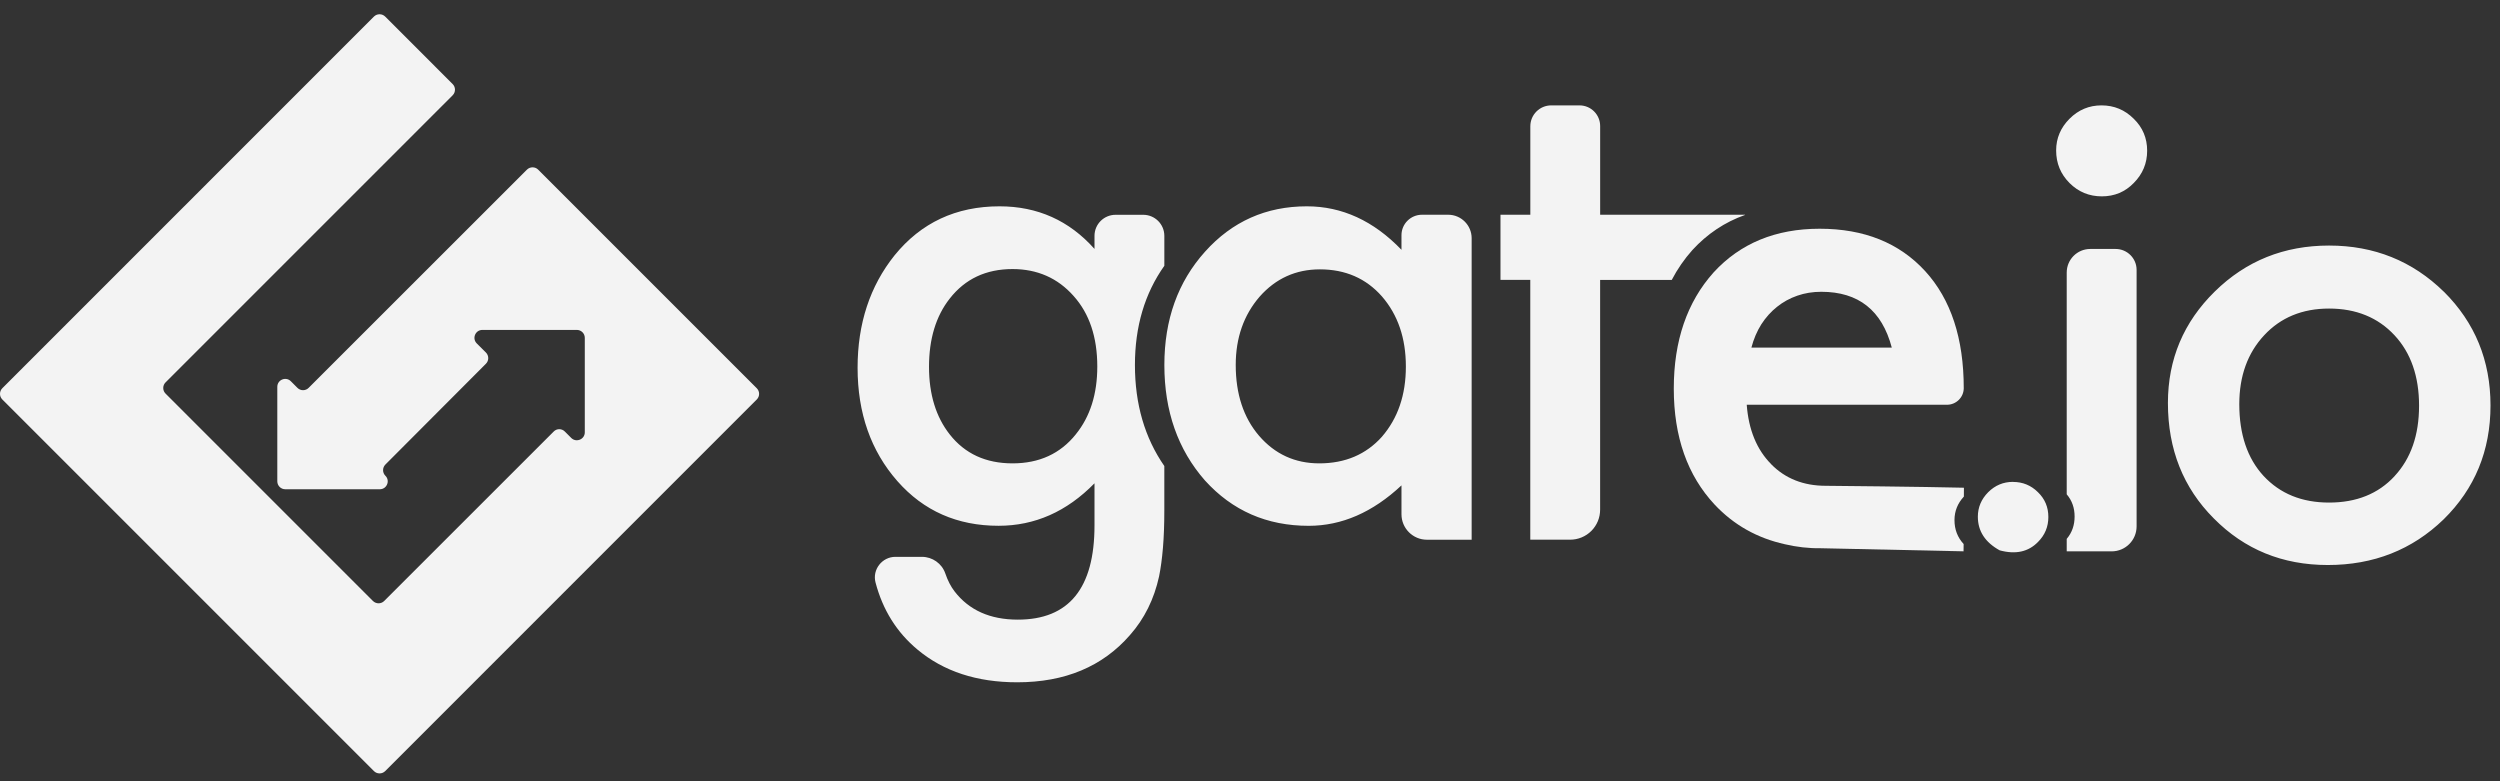
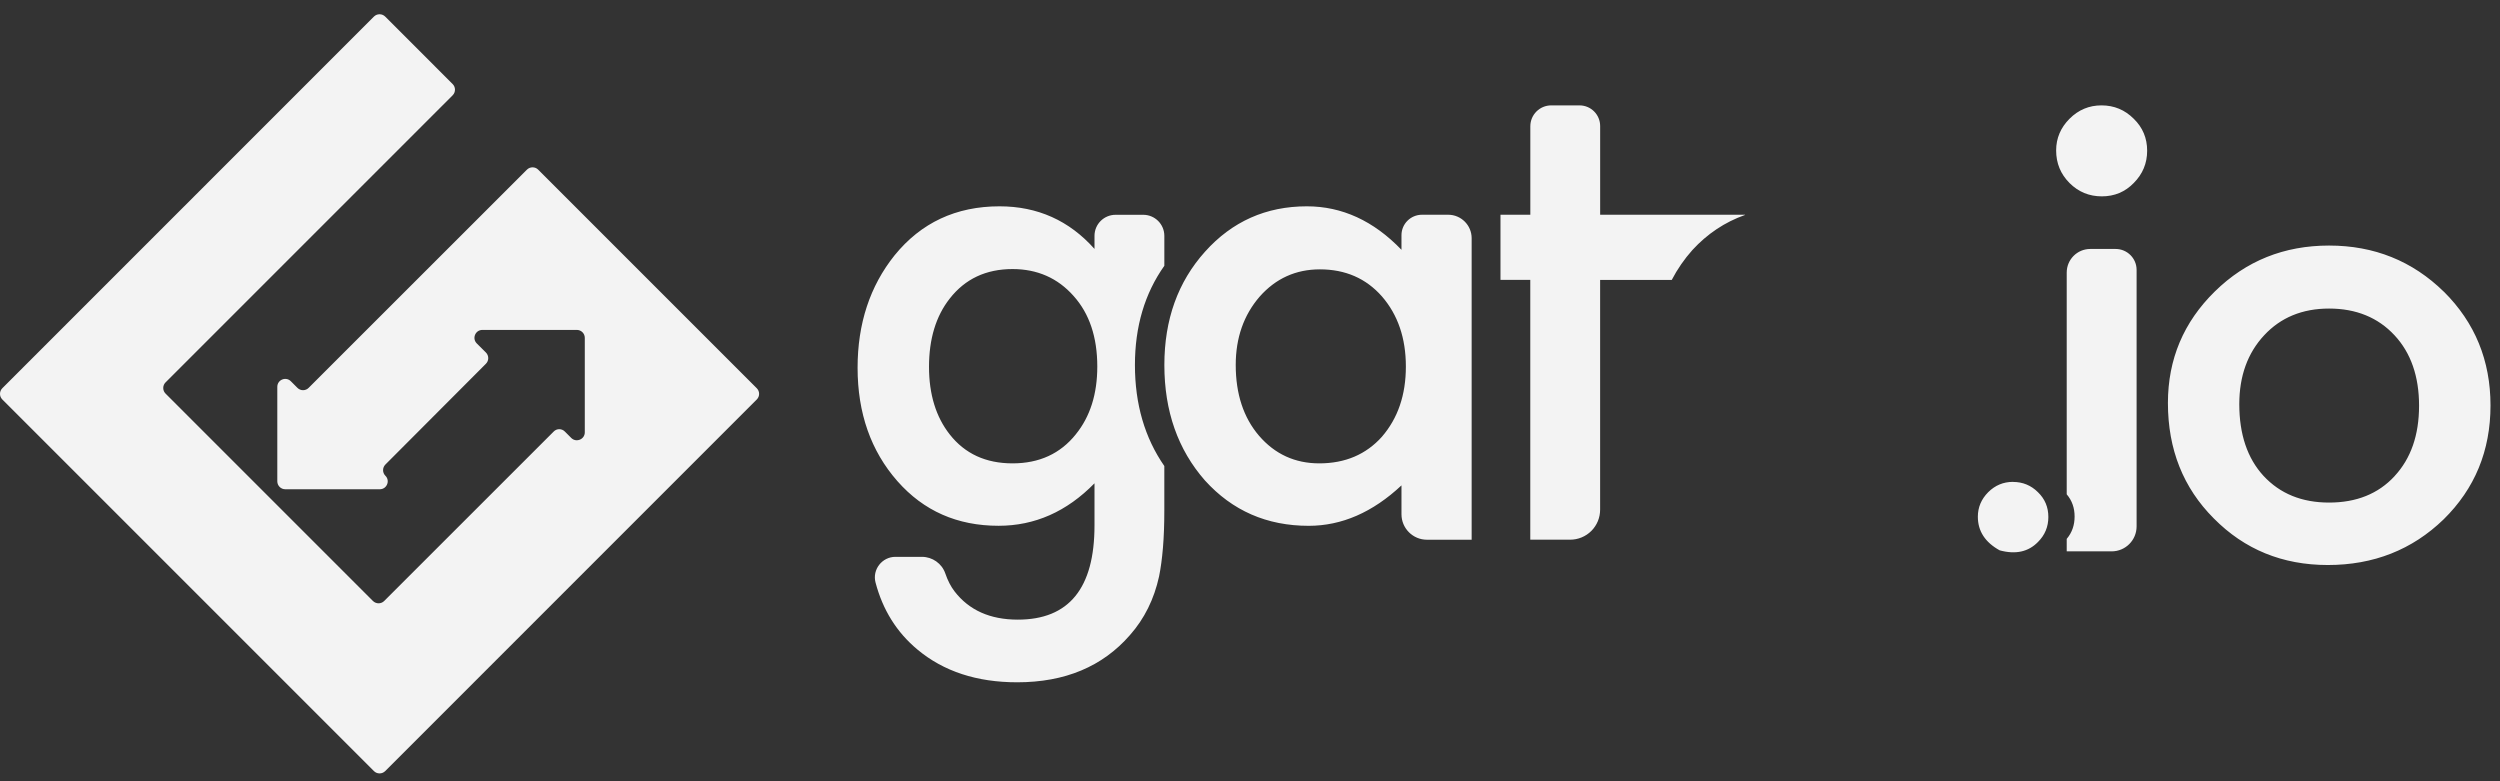
<svg xmlns="http://www.w3.org/2000/svg" width="144" height="45" viewBox="0 0 144 45" fill="none">
  <rect x="0" y="0" width="144" height="45" fill="#333333" stroke="none" />
  <path d="M17.132 22.34L16.752 21.959C16.466 21.672 15.973 21.875 15.973 22.281V27.725C15.973 27.977 16.179 28.181 16.431 28.181H21.876C22.282 28.181 22.487 27.689 22.198 27.403C22.113 27.317 22.065 27.201 22.065 27.081C22.065 26.96 22.113 26.844 22.198 26.758L27.99 20.951C28.167 20.773 28.167 20.485 27.99 20.306L27.462 19.781C27.175 19.494 27.38 19.003 27.785 19.003H33.227C33.478 19.003 33.684 19.207 33.684 19.459V24.903C33.684 25.308 33.19 25.512 32.903 25.225L32.536 24.858C32.355 24.675 32.069 24.675 31.892 24.858L22.128 34.618C21.951 34.795 21.663 34.795 21.483 34.618L9.537 22.672C9.494 22.629 9.46 22.579 9.437 22.524C9.414 22.468 9.402 22.409 9.402 22.348C9.402 22.288 9.414 22.229 9.437 22.173C9.46 22.118 9.494 22.067 9.537 22.025L26.074 5.488C26.251 5.31 26.251 5.02 26.074 4.843L22.186 0.954C22.1 0.869 21.984 0.821 21.863 0.821C21.742 0.821 21.626 0.869 21.54 0.954L0.133 22.363C-0.044 22.541 -0.044 22.832 0.133 23.009L21.54 44.416C21.717 44.593 22.009 44.593 22.186 44.416L43.592 23.009C43.769 22.831 43.769 22.542 43.592 22.365L30.998 9.771C30.822 9.594 30.532 9.594 30.353 9.771L17.778 22.34C17.736 22.383 17.686 22.417 17.63 22.44C17.575 22.463 17.515 22.475 17.455 22.475C17.395 22.475 17.336 22.463 17.28 22.44C17.225 22.417 17.174 22.383 17.132 22.34L17.132 22.34V22.34ZM115.946 27.756C115.394 27.756 114.918 27.954 114.519 28.352C114.125 28.75 113.924 29.22 113.924 29.764C113.924 30.593 114.345 31.238 115.18 31.699C116.097 31.949 116.833 31.787 117.387 31.219C117.788 30.819 117.985 30.339 117.985 29.779C117.985 29.213 117.788 28.74 117.387 28.352C116.99 27.957 116.512 27.759 115.945 27.759L115.946 27.757V27.756V27.756ZM83.417 12.369H81.907C81.255 12.369 80.725 12.895 80.725 13.547V14.389C79.12 12.719 77.302 11.884 75.272 11.884C72.927 11.884 70.97 12.756 69.41 14.497C67.846 16.237 67.067 18.412 67.067 21.024C67.067 23.681 67.846 25.898 69.406 27.676C70.983 29.417 72.972 30.287 75.381 30.287C77.286 30.287 79.069 29.509 80.725 27.958V29.622C80.725 30.431 81.383 31.088 82.19 31.088H84.767V13.718C84.767 12.975 84.161 12.369 83.417 12.369V12.369ZM79.602 25.153C78.684 26.178 77.481 26.69 75.99 26.69C74.593 26.69 73.436 26.16 72.521 25.1C71.624 24.053 71.178 22.69 71.178 21.021C71.178 19.461 71.638 18.147 72.555 17.087C73.484 16.037 74.641 15.515 76.024 15.515C77.491 15.515 78.682 16.032 79.6 17.074C80.519 18.134 80.978 19.479 80.978 21.113C80.978 22.747 80.519 24.091 79.6 25.154L79.603 25.153L79.602 25.153ZM67.066 15.308V13.586C67.066 12.913 66.521 12.372 65.849 12.372H64.258C63.588 12.372 63.043 12.911 63.043 13.586V14.338C61.588 12.703 59.764 11.884 57.571 11.884C55.067 11.884 53.05 12.829 51.525 14.71C50.106 16.484 49.397 18.644 49.397 21.183C49.397 23.794 50.161 25.972 51.688 27.711C53.202 29.432 55.145 30.285 57.518 30.285C59.602 30.285 61.445 29.472 63.043 27.838V30.27C63.043 33.884 61.571 35.691 58.627 35.691C57.029 35.691 55.815 35.147 54.98 34.061C54.768 33.786 54.591 33.442 54.45 33.032C54.253 32.457 53.707 32.074 53.101 32.074H51.576C50.807 32.074 50.236 32.806 50.43 33.55C50.847 35.134 51.652 36.422 52.851 37.419C54.353 38.672 56.268 39.3 58.591 39.3C61.344 39.3 63.509 38.391 65.084 36.582C65.918 35.64 66.476 34.513 66.763 33.201C66.859 32.727 66.934 32.173 66.986 31.546C67.039 30.922 67.065 30.198 67.065 29.374V26.843C65.939 25.22 65.372 23.281 65.372 21.022C65.372 18.803 65.938 16.902 67.065 15.31V15.309L67.066 15.308V15.308ZM61.969 25.015C61.075 26.132 59.861 26.69 58.321 26.69C56.783 26.69 55.579 26.135 54.707 25.026C53.91 24.014 53.511 22.713 53.511 21.129C53.511 19.518 53.91 18.207 54.707 17.195C55.592 16.064 56.794 15.498 58.321 15.498C59.751 15.498 60.926 16.016 61.843 17.052C62.749 18.065 63.204 19.418 63.204 21.113C63.204 22.698 62.792 23.997 61.969 25.013V25.016L61.969 25.015ZM100.514 12.382V12.369H92.169V7.26C92.169 6.603 91.638 6.07 90.979 6.07H89.35C88.686 6.07 88.147 6.609 88.147 7.274V12.369H86.428V16.122H88.144V31.086H90.439C90.666 31.086 90.891 31.042 91.1 30.955C91.31 30.869 91.501 30.741 91.662 30.581C91.822 30.42 91.949 30.23 92.036 30.02C92.123 29.81 92.167 29.585 92.167 29.358V16.124H96.293C96.616 15.503 97.016 14.924 97.482 14.402C98.337 13.47 99.348 12.795 100.511 12.382H100.514H100.514V12.382ZM121.045 6.07C120.331 6.07 119.718 6.327 119.205 6.84C118.694 7.352 118.434 7.962 118.434 8.664C118.434 9.404 118.691 10.025 119.205 10.543C119.718 11.055 120.339 11.31 121.065 11.31C121.793 11.31 122.405 11.055 122.904 10.541C123.416 10.025 123.676 9.41 123.676 8.682C123.676 7.957 123.419 7.341 122.906 6.843C122.391 6.327 121.772 6.07 121.045 6.07ZM121.86 14.34H120.401C119.652 14.34 119.043 14.946 119.043 15.698V28.473C119.351 28.833 119.497 29.258 119.497 29.752C119.497 30.246 119.351 30.676 119.043 31.039V31.758H121.633C122.426 31.758 123.068 31.115 123.068 30.321V15.544C123.068 14.879 122.526 14.34 121.858 14.34H121.86V14.34ZM140.77 16.807C138.958 15.032 136.752 14.144 134.153 14.144C131.566 14.144 129.371 15.024 127.572 16.791C125.773 18.555 124.872 20.696 124.872 23.211C124.872 25.88 125.752 28.098 127.518 29.864C129.284 31.651 131.473 32.545 134.081 32.545C136.715 32.545 138.939 31.67 140.752 29.916C142.549 28.149 143.453 25.965 143.453 23.353C143.453 20.765 142.558 18.583 140.77 16.804V16.807V16.807ZM137.924 27.431C136.984 28.446 135.727 28.948 134.154 28.948C132.589 28.948 131.332 28.438 130.378 27.41C129.449 26.399 128.983 25.018 128.983 23.28C128.983 21.661 129.462 20.336 130.416 19.312C131.368 18.288 132.614 17.773 134.153 17.773C135.713 17.773 136.972 18.288 137.924 19.312C138.866 20.323 139.338 21.679 139.338 23.367C139.338 25.064 138.866 26.414 137.924 27.428V27.431Z" fill="#F3F3F3" />
-   <path d="M102.011 26.727C101.182 25.888 100.719 24.743 100.612 23.314H112.144C112.671 23.314 113.104 22.893 113.112 22.368C113.112 19.489 112.373 17.246 110.896 15.623C109.403 13.991 107.375 13.175 104.813 13.175C102.278 13.175 100.237 14.017 98.7 15.695C97.173 17.402 96.41 19.63 96.41 22.384C96.41 25.162 97.198 27.392 98.769 29.071C99.868 30.239 101.214 30.996 102.812 31.349C103.482 31.506 104.177 31.589 104.879 31.578C107.745 31.637 110.236 31.696 113.1 31.756L113.105 31.336C112.754 30.955 112.578 30.495 112.578 29.959C112.578 29.438 112.762 28.99 113.119 28.602L113.122 28.093C110.861 28.036 105.386 27.982 105.168 27.982C103.885 27.982 102.829 27.568 102.011 26.73V26.727H102.011V26.727ZM101.451 18.683C101.704 18.291 102.003 17.954 102.356 17.674C102.709 17.391 103.097 17.179 103.528 17.03C103.957 16.881 104.416 16.807 104.906 16.807C107.05 16.807 108.402 17.878 108.967 20.023H100.88C101.012 19.524 101.202 19.077 101.451 18.683V18.683V18.683Z" fill="#F3F3F3" />
</svg>